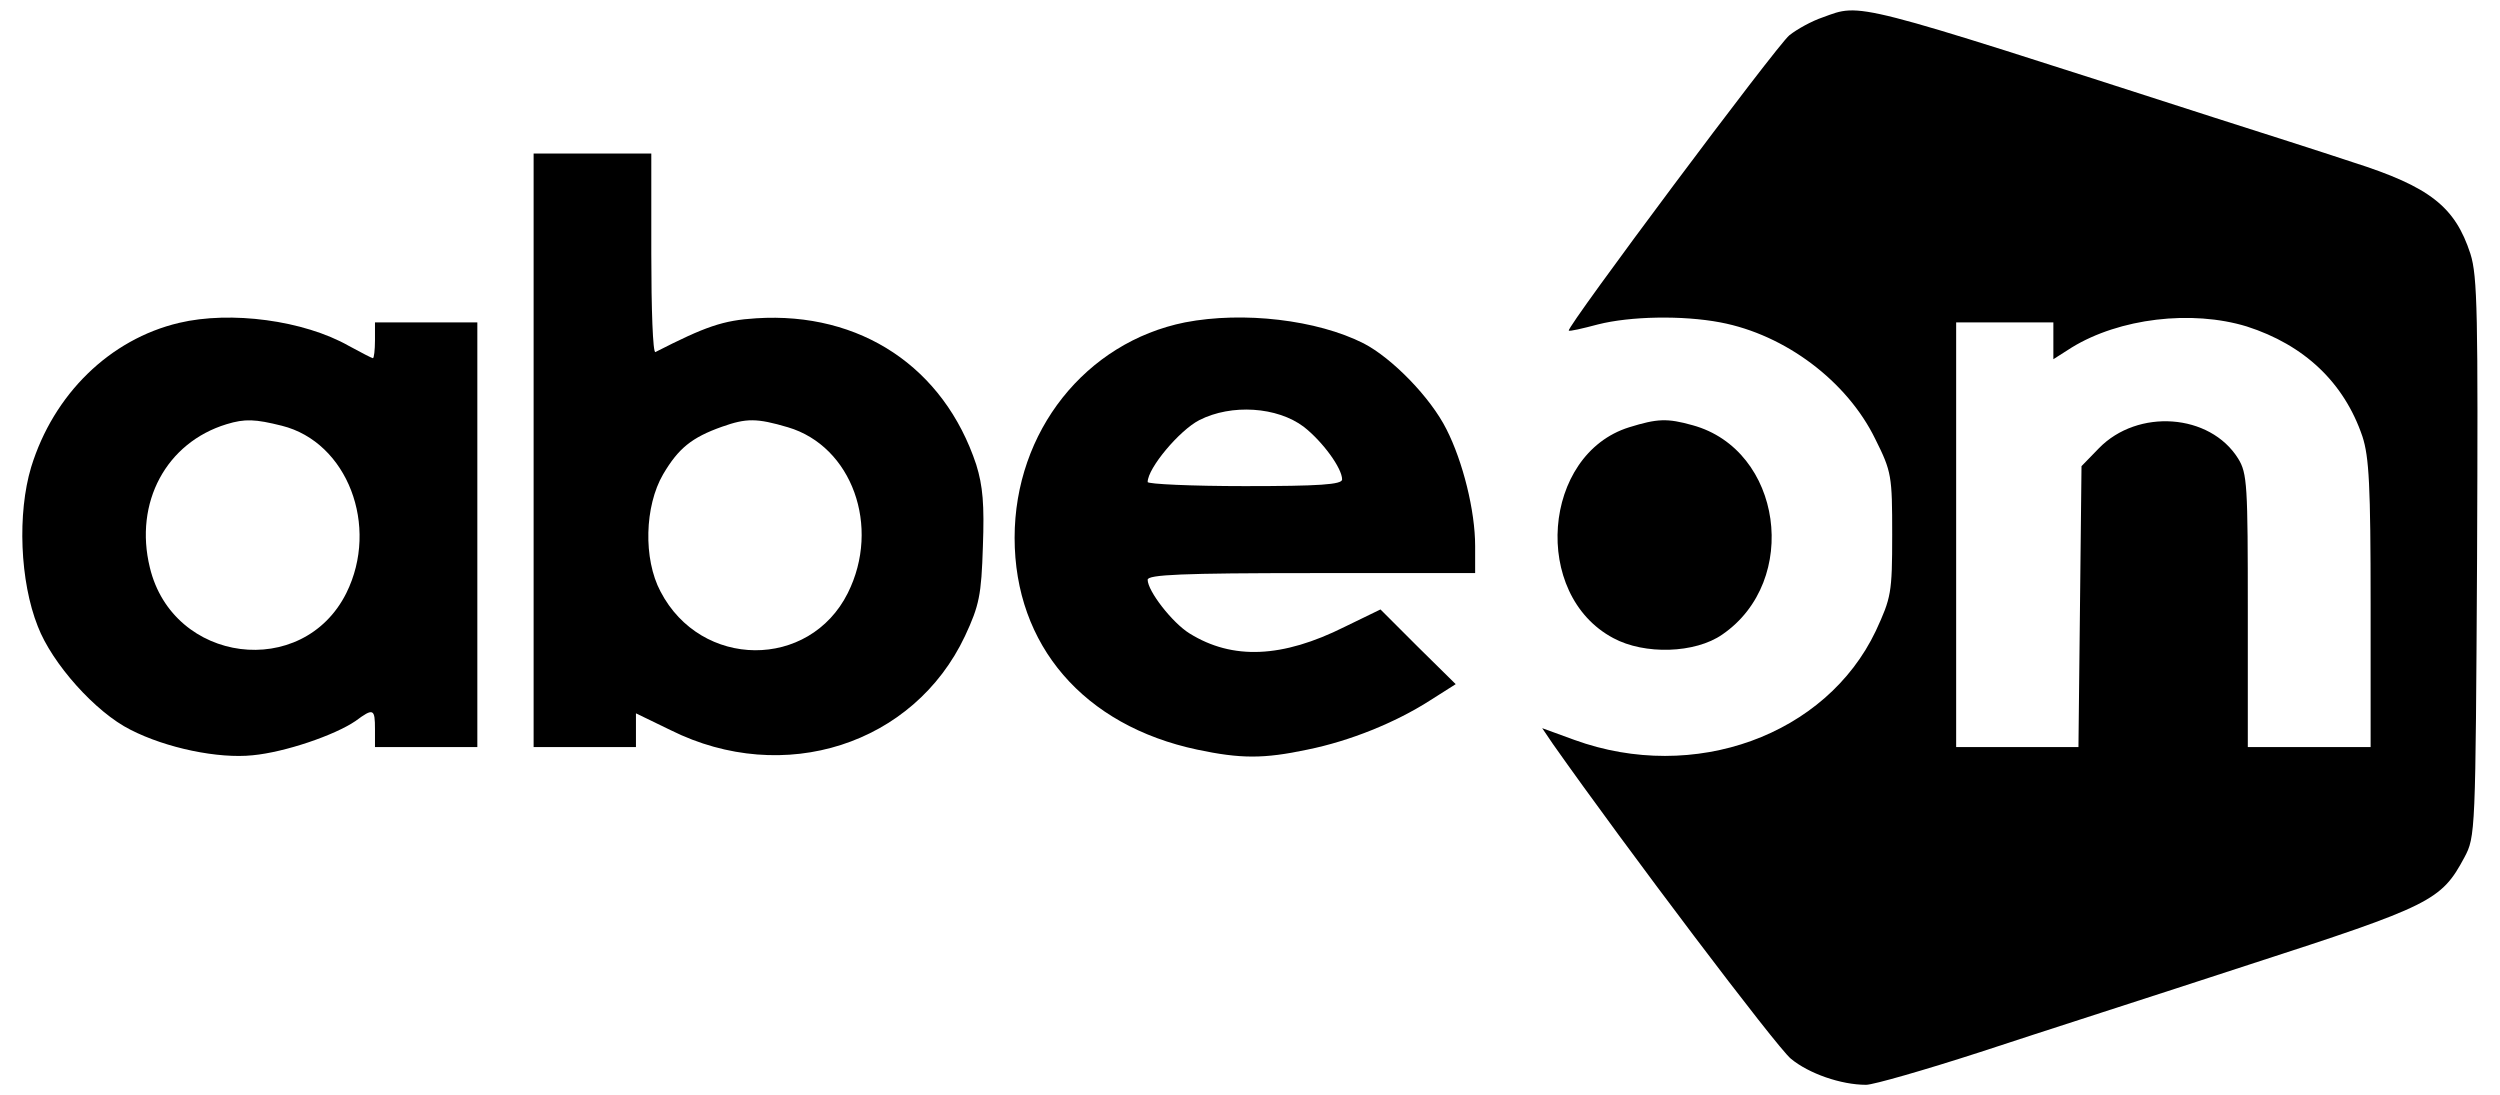
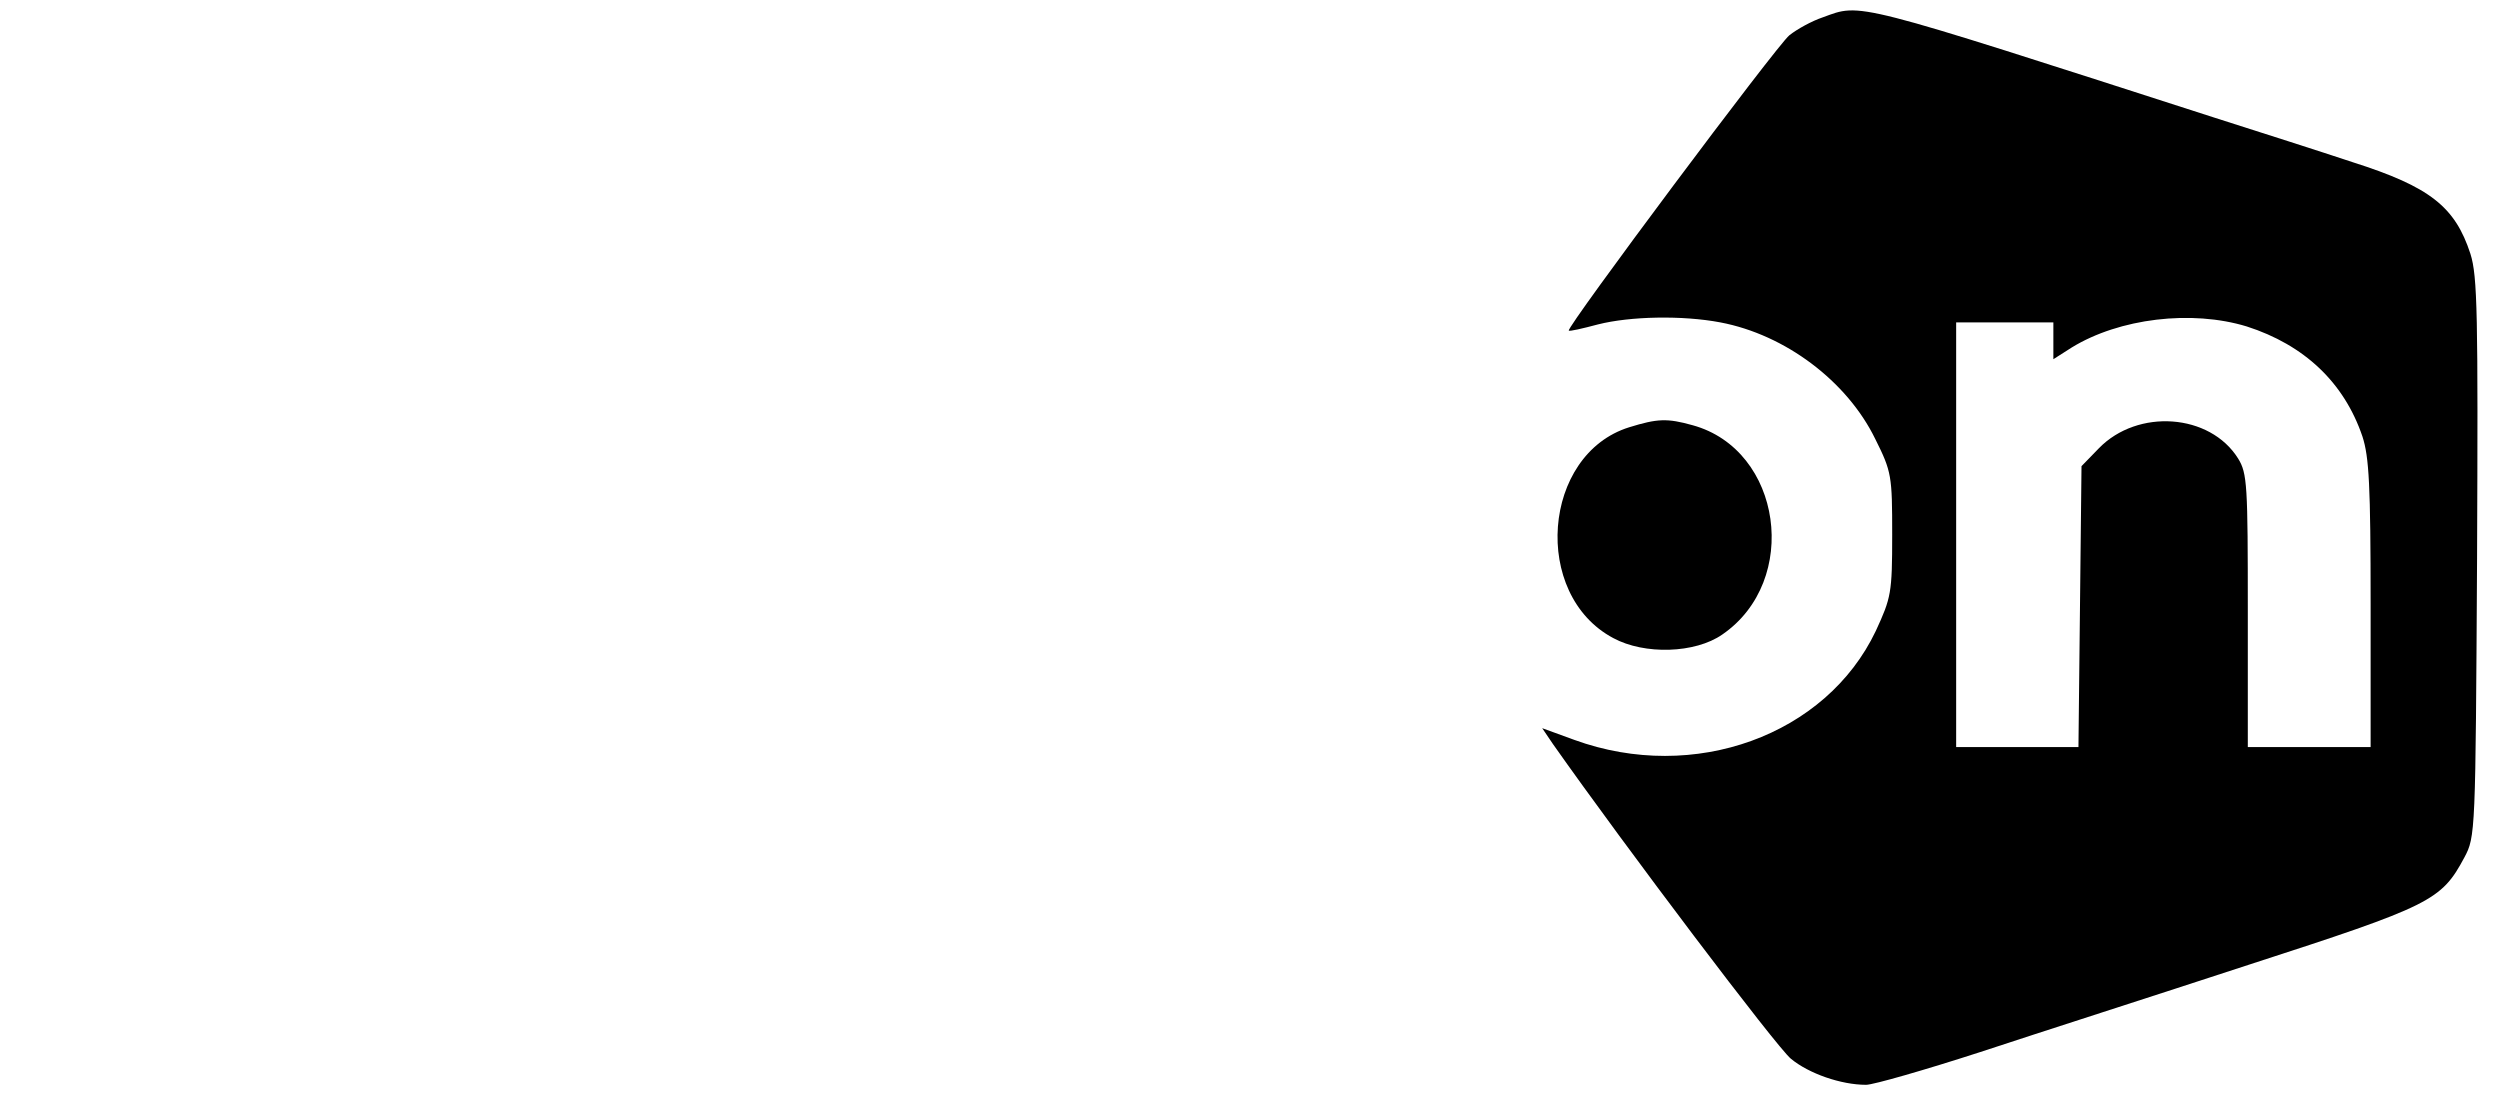
<svg xmlns="http://www.w3.org/2000/svg" width="121" height="53" viewBox="0 0 121 53" fill="none">
  <path d="M88.214 0.842C87.694 1.016 86.975 1.412 86.604 1.709C86.009 2.18 75.781 15.876 75.93 15.999C75.954 16.049 76.598 15.9 77.341 15.702C78.901 15.306 81.428 15.256 83.26 15.603C86.406 16.197 89.402 18.451 90.764 21.25C91.557 22.835 91.582 23.033 91.582 25.881C91.582 28.704 91.532 28.927 90.789 30.537C88.387 35.59 81.997 37.917 76.202 35.812L74.642 35.243L75.162 36.011C78.703 41.038 85.985 50.672 86.678 51.242C87.545 51.96 89.105 52.505 90.319 52.505C90.665 52.505 93.167 51.787 95.842 50.92C98.541 50.028 104.411 48.146 108.869 46.685C117.661 43.837 118.156 43.589 119.271 41.509C119.815 40.493 119.815 40.345 119.89 27.02C119.939 15.207 119.914 13.374 119.568 12.284C118.825 10.006 117.611 9.04 113.872 7.851C112.386 7.356 109.364 6.39 107.185 5.696C89.501 0 90.121 0.149 88.214 0.842ZM108.745 15.801C111.519 16.693 113.45 18.501 114.342 21.126C114.664 22.117 114.738 23.503 114.738 29.224V36.159H111.766H108.794V29.571C108.794 23.479 108.77 22.909 108.324 22.191C106.962 20.011 103.47 19.764 101.587 21.695L100.745 22.562L100.671 29.373L100.597 36.159H97.65H94.678V25.881V15.603H97.03H99.383V16.495V17.386L100.275 16.817C102.578 15.405 106.07 14.984 108.745 15.801Z" fill="black" />
-   <path d="M25.827 21.795V36.159H28.304H30.78V35.342V34.525L32.464 35.342C37.938 38.066 44.228 36.035 46.705 30.785C47.398 29.299 47.498 28.803 47.572 26.451C47.646 24.42 47.572 23.528 47.25 22.488C45.69 17.782 41.653 15.083 36.6 15.405C34.991 15.504 34.148 15.801 31.721 17.04C31.598 17.089 31.523 14.959 31.523 12.284V7.43H28.675H25.827V21.795ZM38.136 20.68C41.232 21.596 42.643 25.485 41.034 28.704C39.176 32.419 33.926 32.395 31.969 28.63C31.127 27.045 31.201 24.494 32.093 22.959C32.836 21.696 33.48 21.175 34.941 20.655C36.13 20.234 36.625 20.234 38.136 20.68Z" fill="black" />
-   <path d="M8.664 15.628C5.321 16.42 2.596 19.07 1.507 22.612C0.838 24.841 0.962 28.135 1.829 30.314C2.522 32.122 4.627 34.475 6.311 35.317C8.045 36.209 10.571 36.729 12.23 36.555C13.791 36.407 16.193 35.589 17.208 34.896C18.075 34.252 18.149 34.301 18.149 35.292V36.159H20.626H23.103V25.881V15.603H20.626H18.149V16.47C18.149 16.94 18.1 17.337 18.05 17.337C18.001 17.337 17.481 17.064 16.886 16.742C14.707 15.504 11.165 15.033 8.664 15.628ZM13.642 20.606C16.812 21.398 18.372 25.46 16.763 28.704C14.658 32.915 8.367 32.122 7.252 27.466C6.485 24.321 8.045 21.423 10.967 20.531C11.859 20.259 12.354 20.284 13.642 20.606Z" fill="black" />
-   <path d="M57.355 15.603C52.55 16.569 49.107 20.878 49.107 26.03C49.107 31.23 52.451 35.119 57.949 36.283C60.054 36.729 61.169 36.729 63.274 36.283C65.354 35.862 67.534 34.97 69.168 33.93L70.456 33.113L68.623 31.305L66.815 29.497L65.082 30.339C62.06 31.85 59.658 31.949 57.578 30.661C56.736 30.141 55.547 28.605 55.547 28.06C55.547 27.813 57.231 27.738 63.472 27.738H71.397V26.426C71.397 24.717 70.803 22.339 70.01 20.779C69.243 19.244 67.385 17.337 65.998 16.618C63.744 15.479 60.178 15.058 57.355 15.603ZM63.1 20.655C64.017 21.373 64.958 22.661 64.958 23.206C64.958 23.454 63.843 23.528 60.252 23.528C57.677 23.528 55.547 23.429 55.547 23.33C55.547 22.661 57.082 20.829 58.048 20.333C59.608 19.541 61.813 19.689 63.1 20.655Z" fill="black" />
  <path d="M78.852 20.68C74.642 21.993 74.121 28.779 78.084 30.884C79.595 31.701 82.047 31.627 83.359 30.711C87.149 28.11 86.257 21.77 81.923 20.581C80.685 20.234 80.214 20.259 78.852 20.68Z" fill="black" />
</svg>